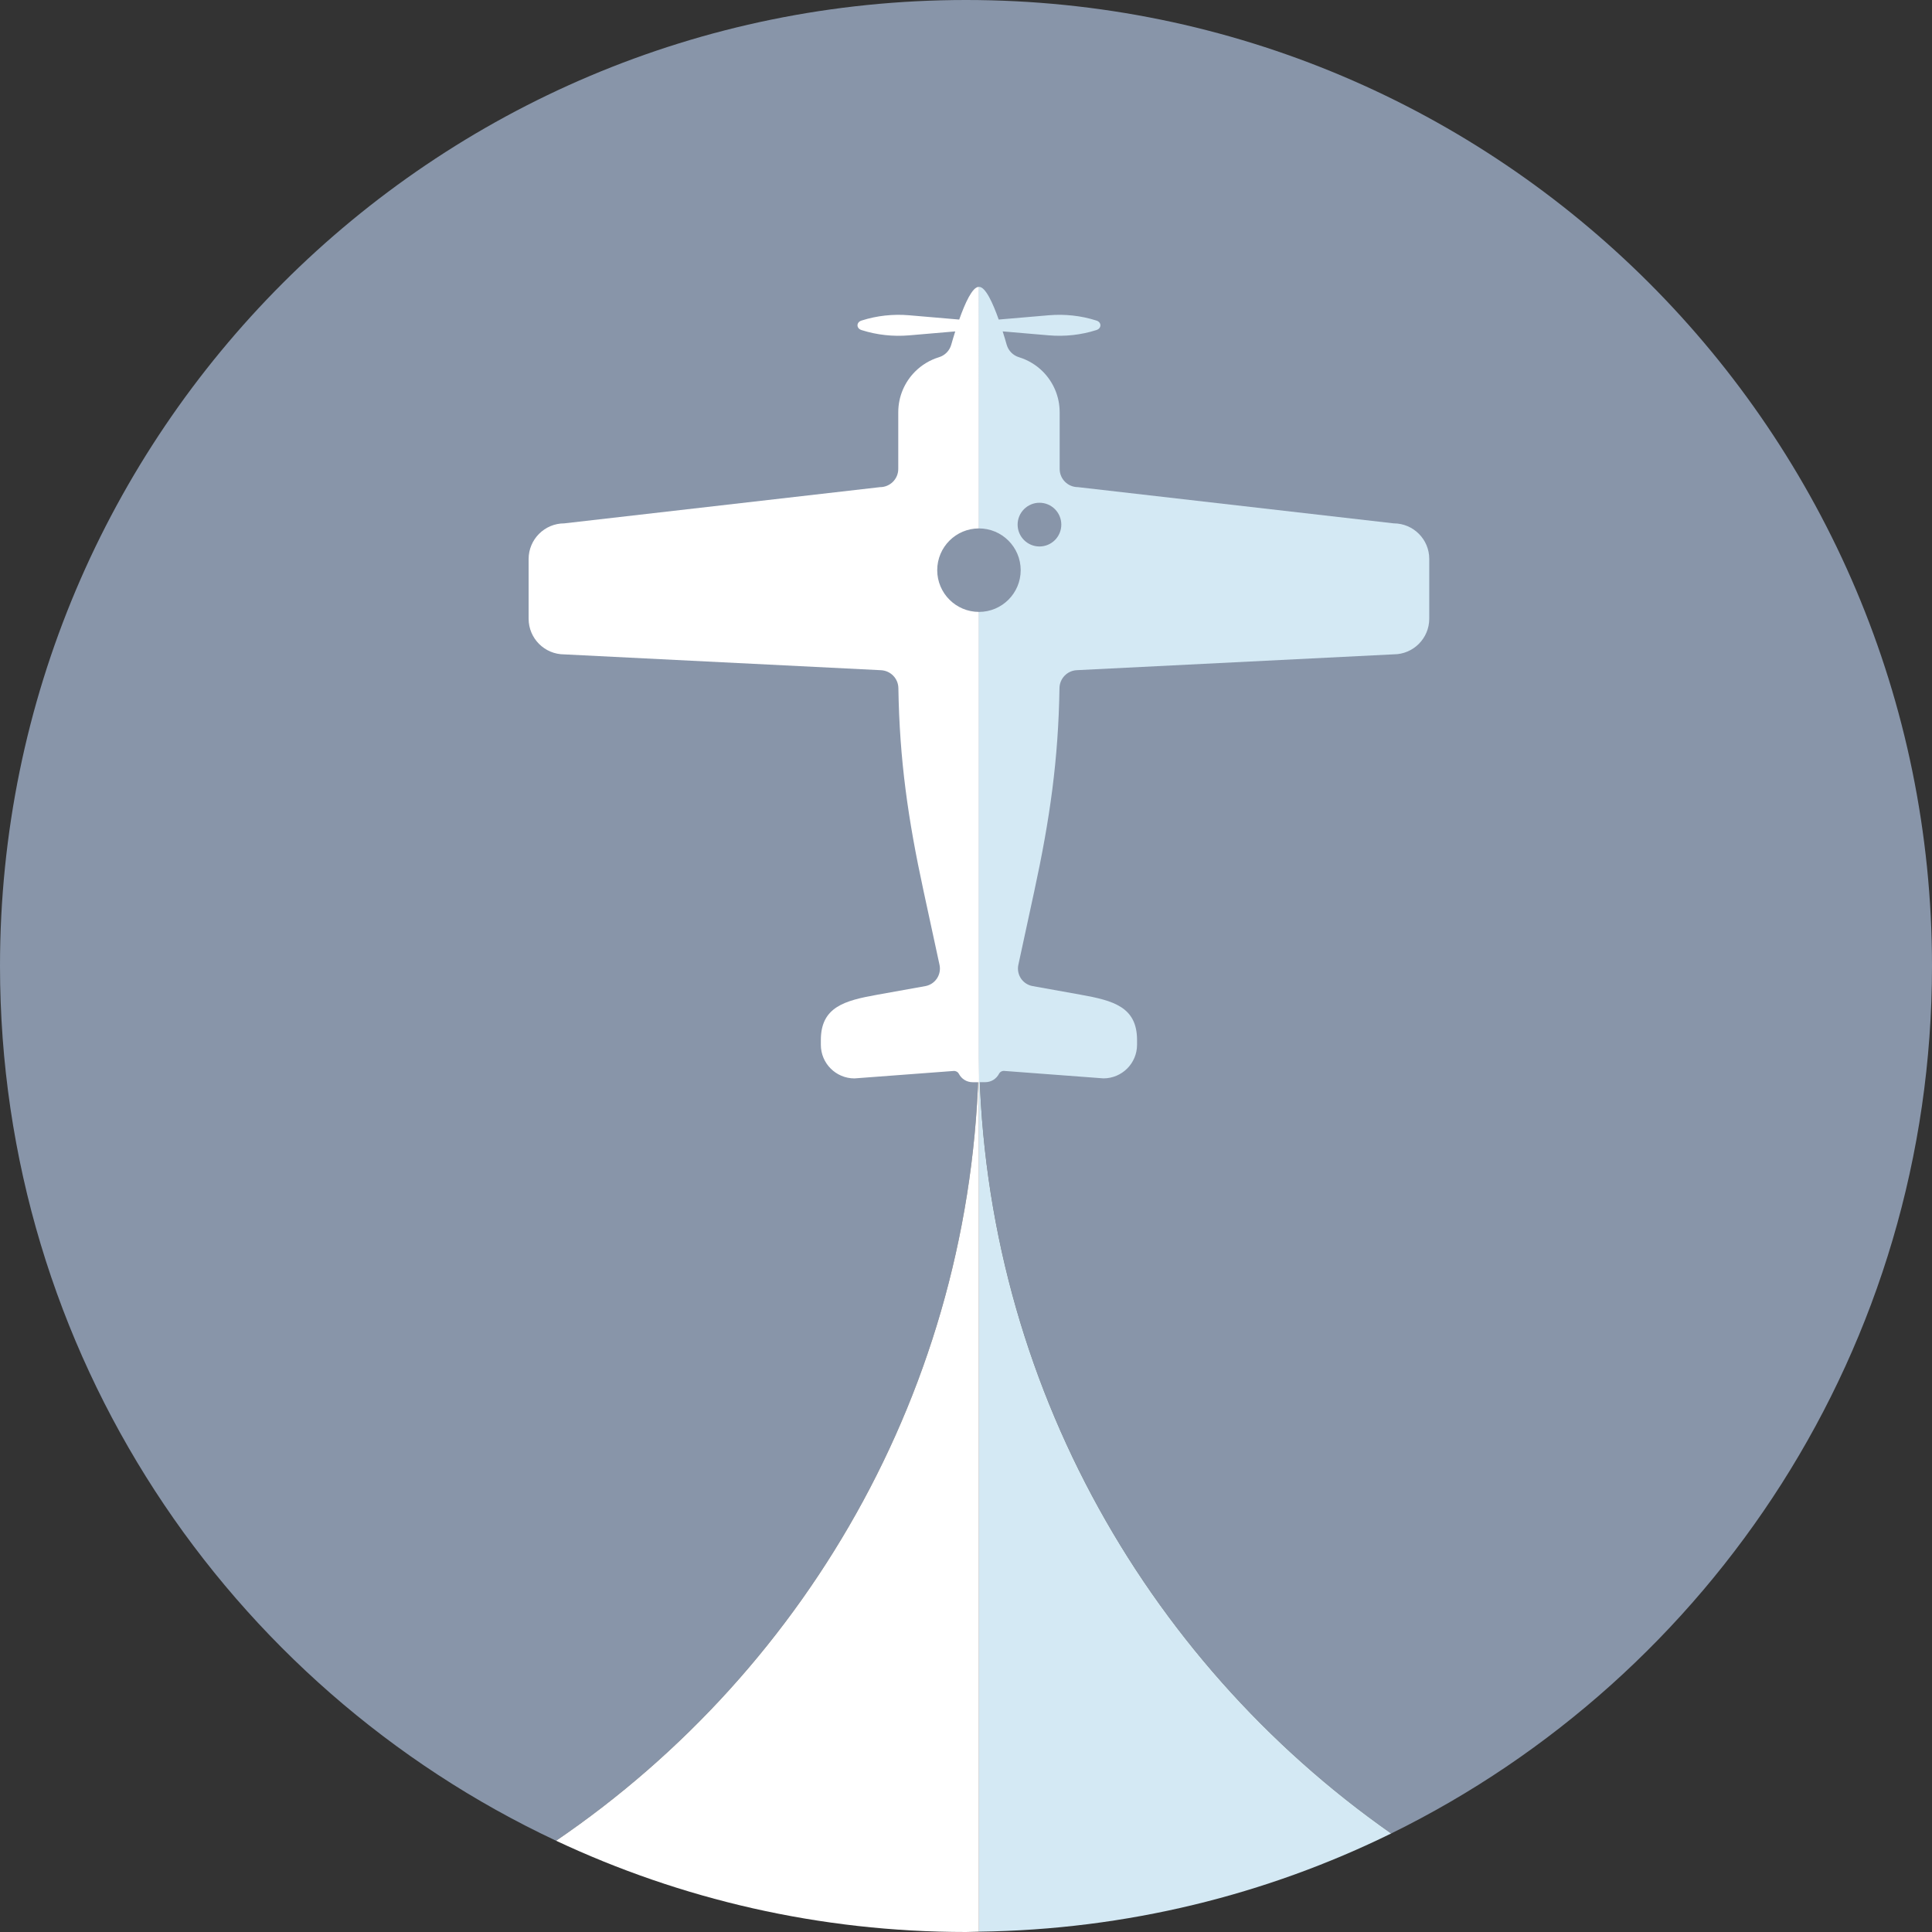
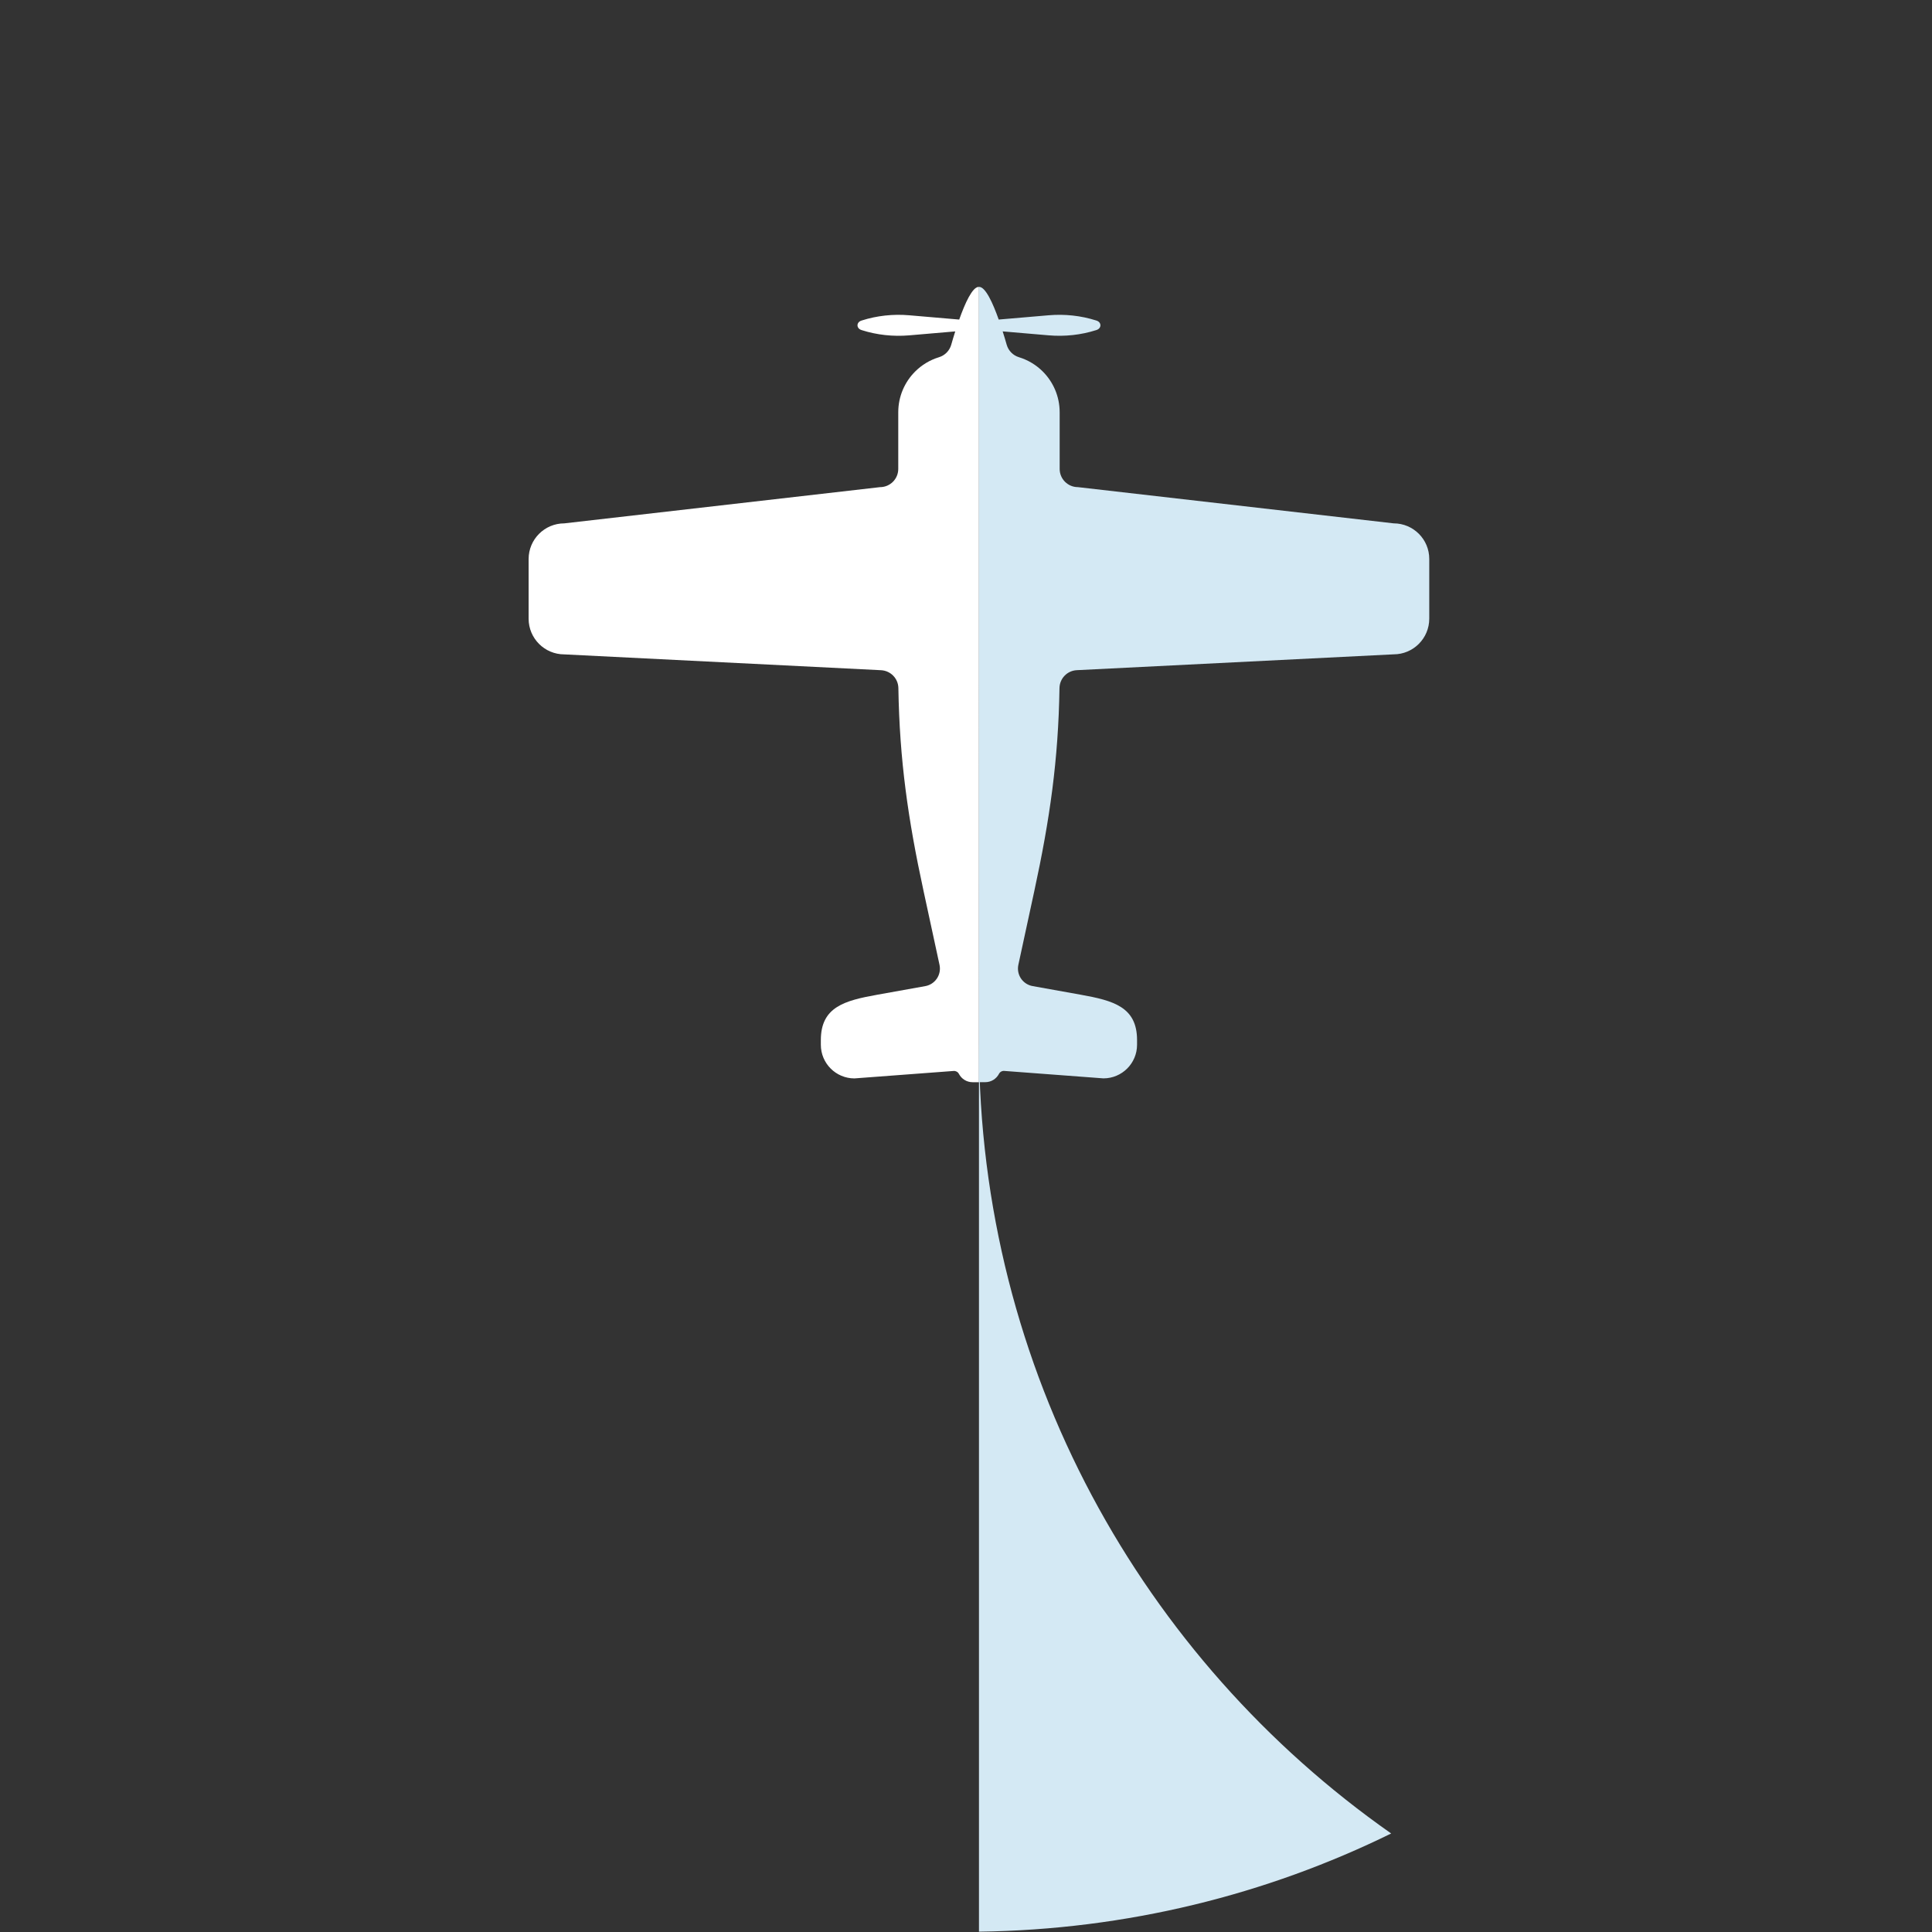
<svg xmlns="http://www.w3.org/2000/svg" enable-background="new 69.5 69.5 160 160" height="160" viewBox="69.5 69.5 160 160" width="160">
  <rect x="69.5" y="69.5" width="160" height="160" fill="#333333" stroke="none" />
-   <path d="m149.5 69.5c-44.183 0-80 35.817-80 80 0 32.044 18.848 59.674 46.055 72.443 21.129-14.396 35.019-38.627 35.019-66.123l.001.059c.021 27.088 13.518 51.006 34.137 65.462 26.524-13.026 44.788-40.296 44.788-71.841 0-44.183-35.816-80-80-80z" fill="#8895a9" />
  <path d="m150.574 93.26h-.021c-.521 0-1.129 1.333-1.615 2.705l-4.141-.355c-1.332-.115-2.677.032-3.922.429l-.032.01c-.438.139-.438.645 0 .783l.032.011c1.245.396 2.59.542 3.922.429l3.812-.327c-.13.409-.243.792-.333 1.109-.142.492-.521.88-1.013 1.029-.754.23-1.431.641-1.975 1.186-.865.864-1.398 2.058-1.398 3.377v4.689c0 .833-.678 1.508-1.51 1.508l-26.148 3c-1.631 0-2.954 1.323-2.954 2.955v4.94c0 1.632 1.323 2.955 2.954 2.955l26.234 1.311c.793.04 1.421.688 1.434 1.481.095 5.941.793 10.842 2.088 16.819l1.319 6.101c.084.391.006.799-.216 1.131-.223.332-.57.56-.964.63l-3.978.714c-2.703.484-4.67 1.011-4.67 3.756v.388c0 1.539 1.247 2.785 2.783 2.785l8.213-.617c.182-.015.354.082.438.244.213.407.638.688 1.131.688h.529z" fill="#fff" />
  <path d="m184.914 112.842-26.148-3c-.832 0-1.509-.675-1.509-1.508v-4.689c0-1.319-.534-2.513-1.397-3.377-.545-.544-1.221-.955-1.977-1.186-.49-.149-.871-.538-1.012-1.029-.09-.317-.203-.7-.334-1.109l3.812.327c1.332.114 2.676-.033 3.922-.429l.033-.011c.438-.139.438-.645 0-.783l-.033-.01c-1.246-.396-2.59-.543-3.922-.429l-4.14.355c-.487-1.372-1.095-2.705-1.617-2.705h-.02v65.862h.526c.494 0 .918-.28 1.133-.688.082-.162.254-.259.437-.244l8.213.617c1.537 0 2.785-1.246 2.785-2.785v-.388c0-2.745-1.969-3.271-4.671-3.756l-3.979-.714c-.394-.07-.742-.298-.965-.63-.222-.332-.299-.74-.215-1.131l1.319-6.101c1.294-5.978 1.993-10.878 2.087-16.819.014-.795.639-1.441 1.434-1.481l26.234-1.311c1.632 0 2.955-1.323 2.955-2.955v-4.94c.004-1.63-1.319-2.953-2.951-2.953z" fill="#d4e9f4" />
-   <path d="m154.029 116.719c0 1.909-1.547 3.457-3.455 3.457s-3.457-1.548-3.457-3.457c0-1.91 1.549-3.458 3.457-3.458 1.908.001 3.455 1.549 3.455 3.458m3.364-3.773c0-.999-.81-1.81-1.808-1.81s-1.81.812-1.81 1.81c0 1 .812 1.811 1.81 1.811s1.808-.81 1.808-1.811" fill="#8895a9" />
  <path d="m184.711 221.341c-20.619-14.456-34.117-38.374-34.137-65.462v73.594c12.238-.162 23.815-3.063 34.137-8.132z" fill="#d4e9f4" />
-   <path d="m115.555 221.943c10.306 4.839 21.806 7.557 33.945 7.557l1.074-.027v-73.594l-.001-.059c0 27.496-13.889 51.729-35.018 66.123z" fill="#fff" />
</svg>